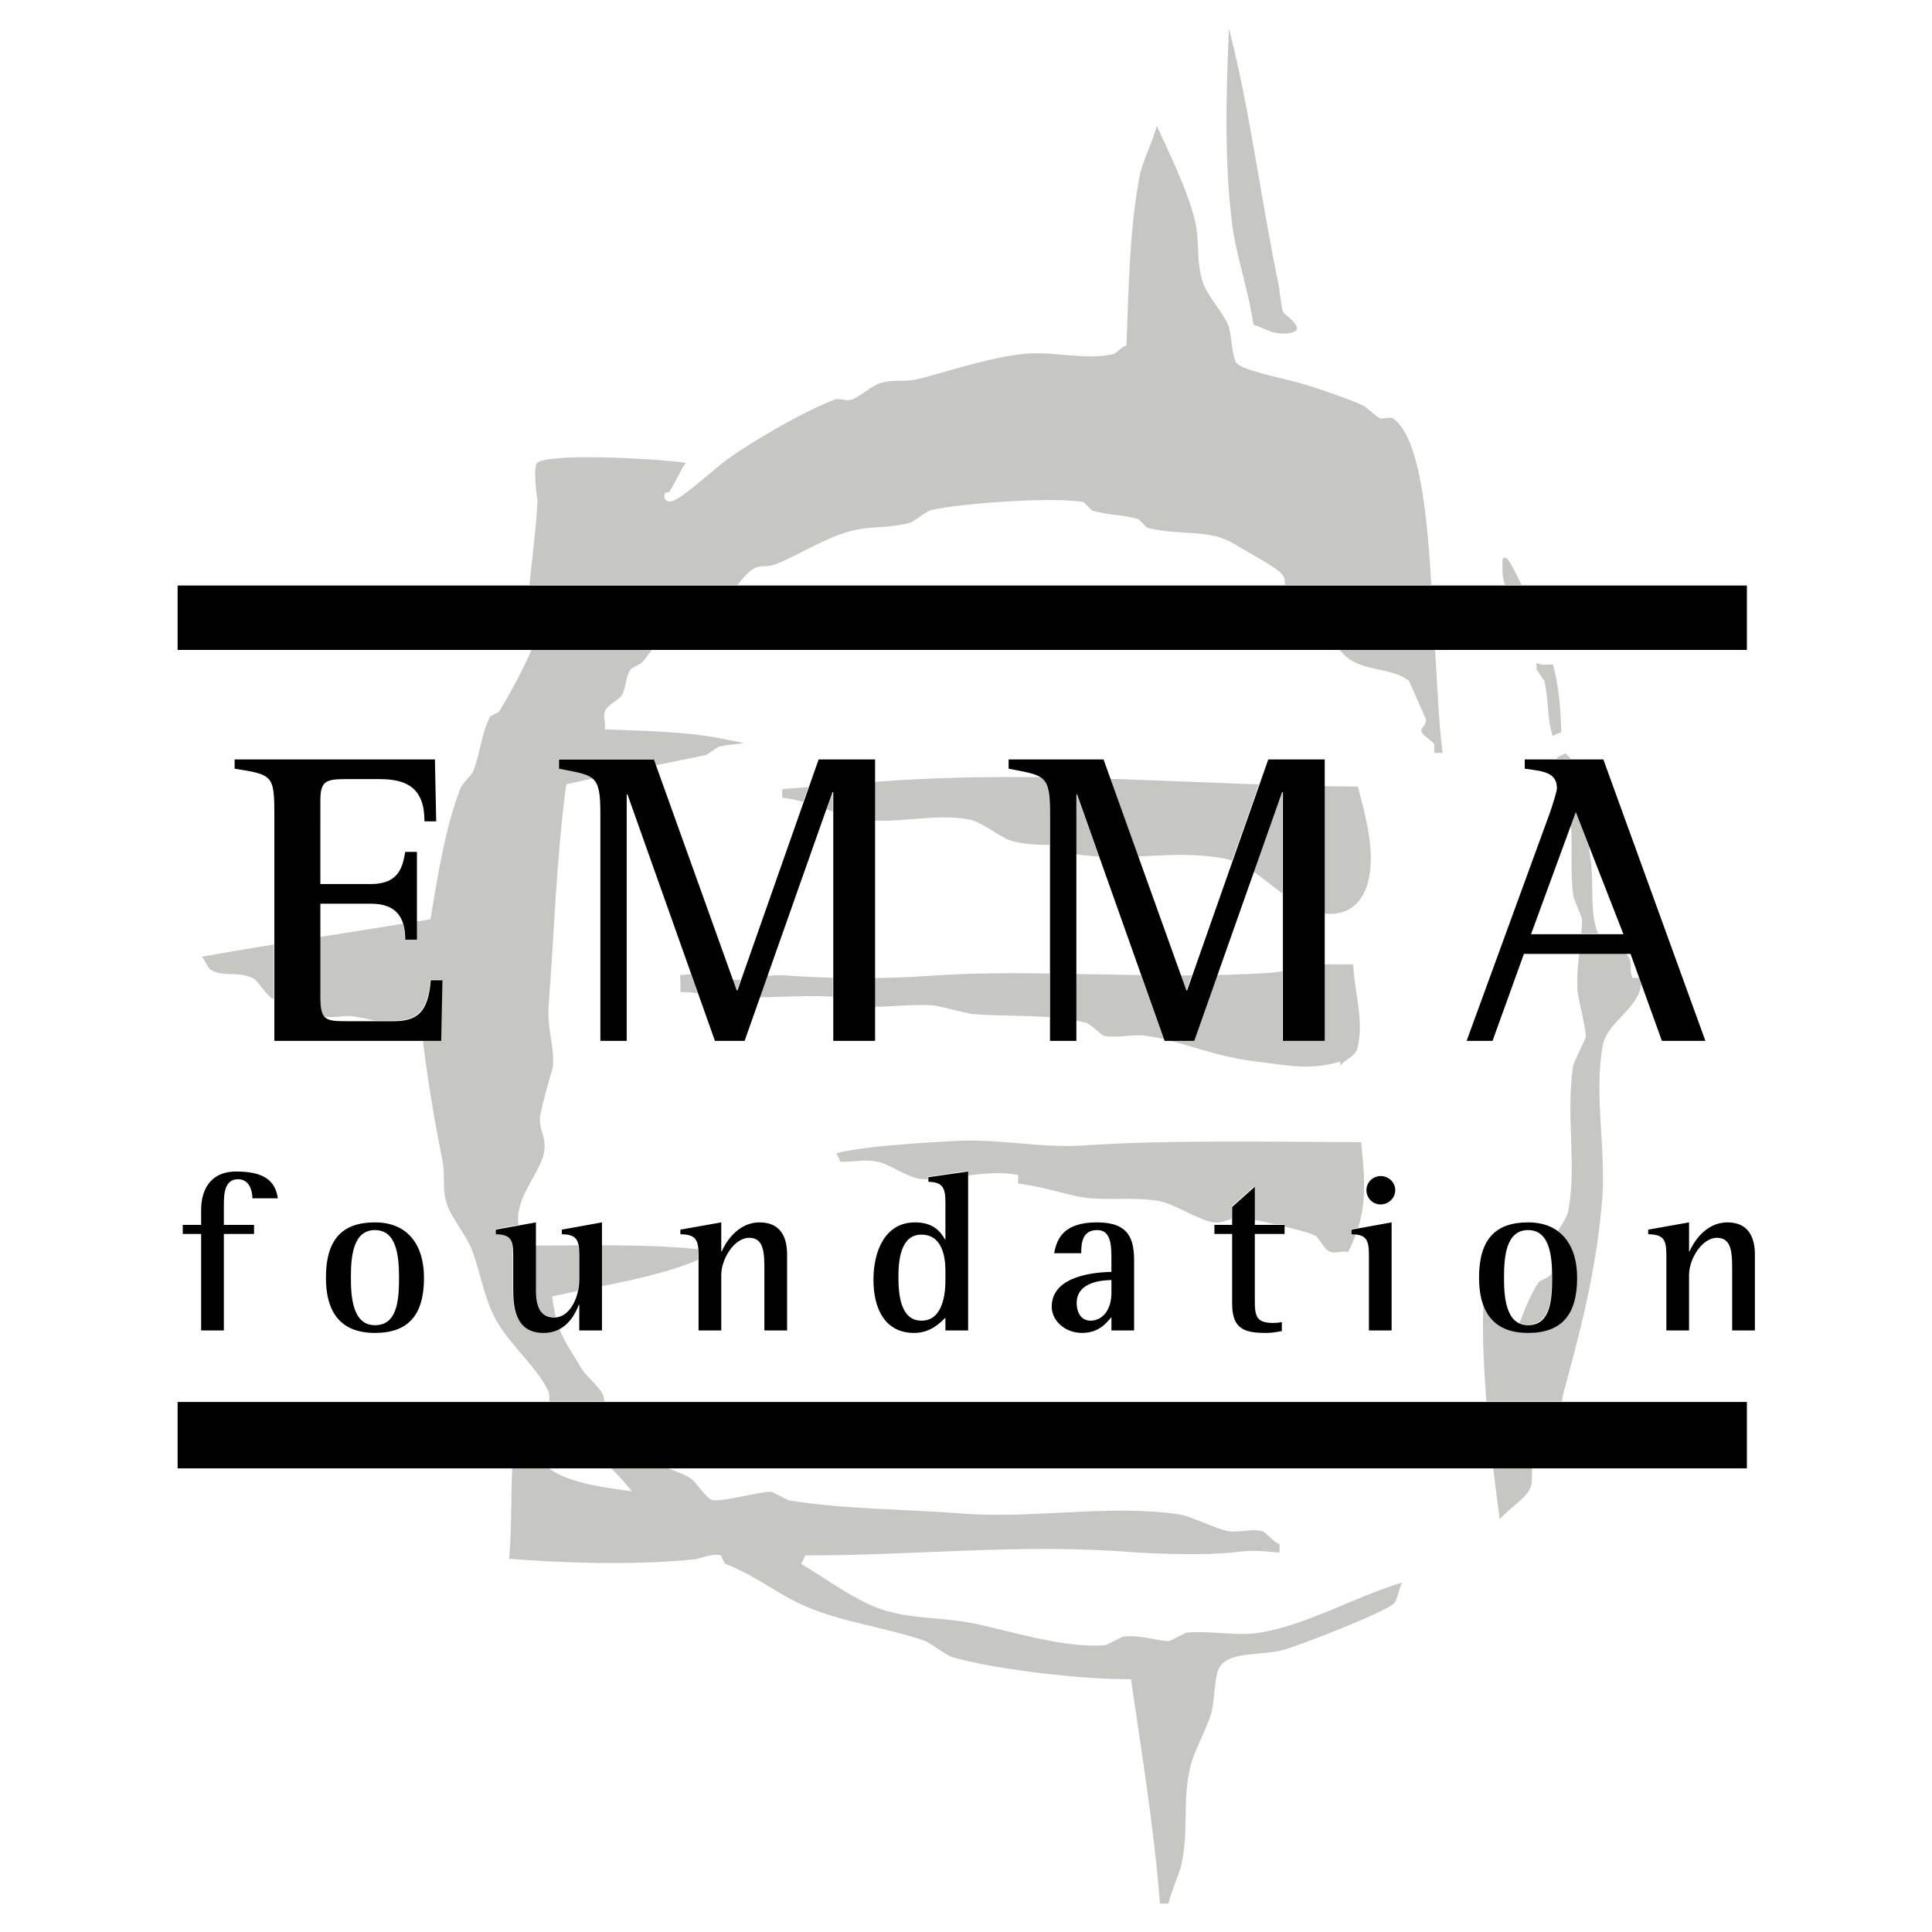
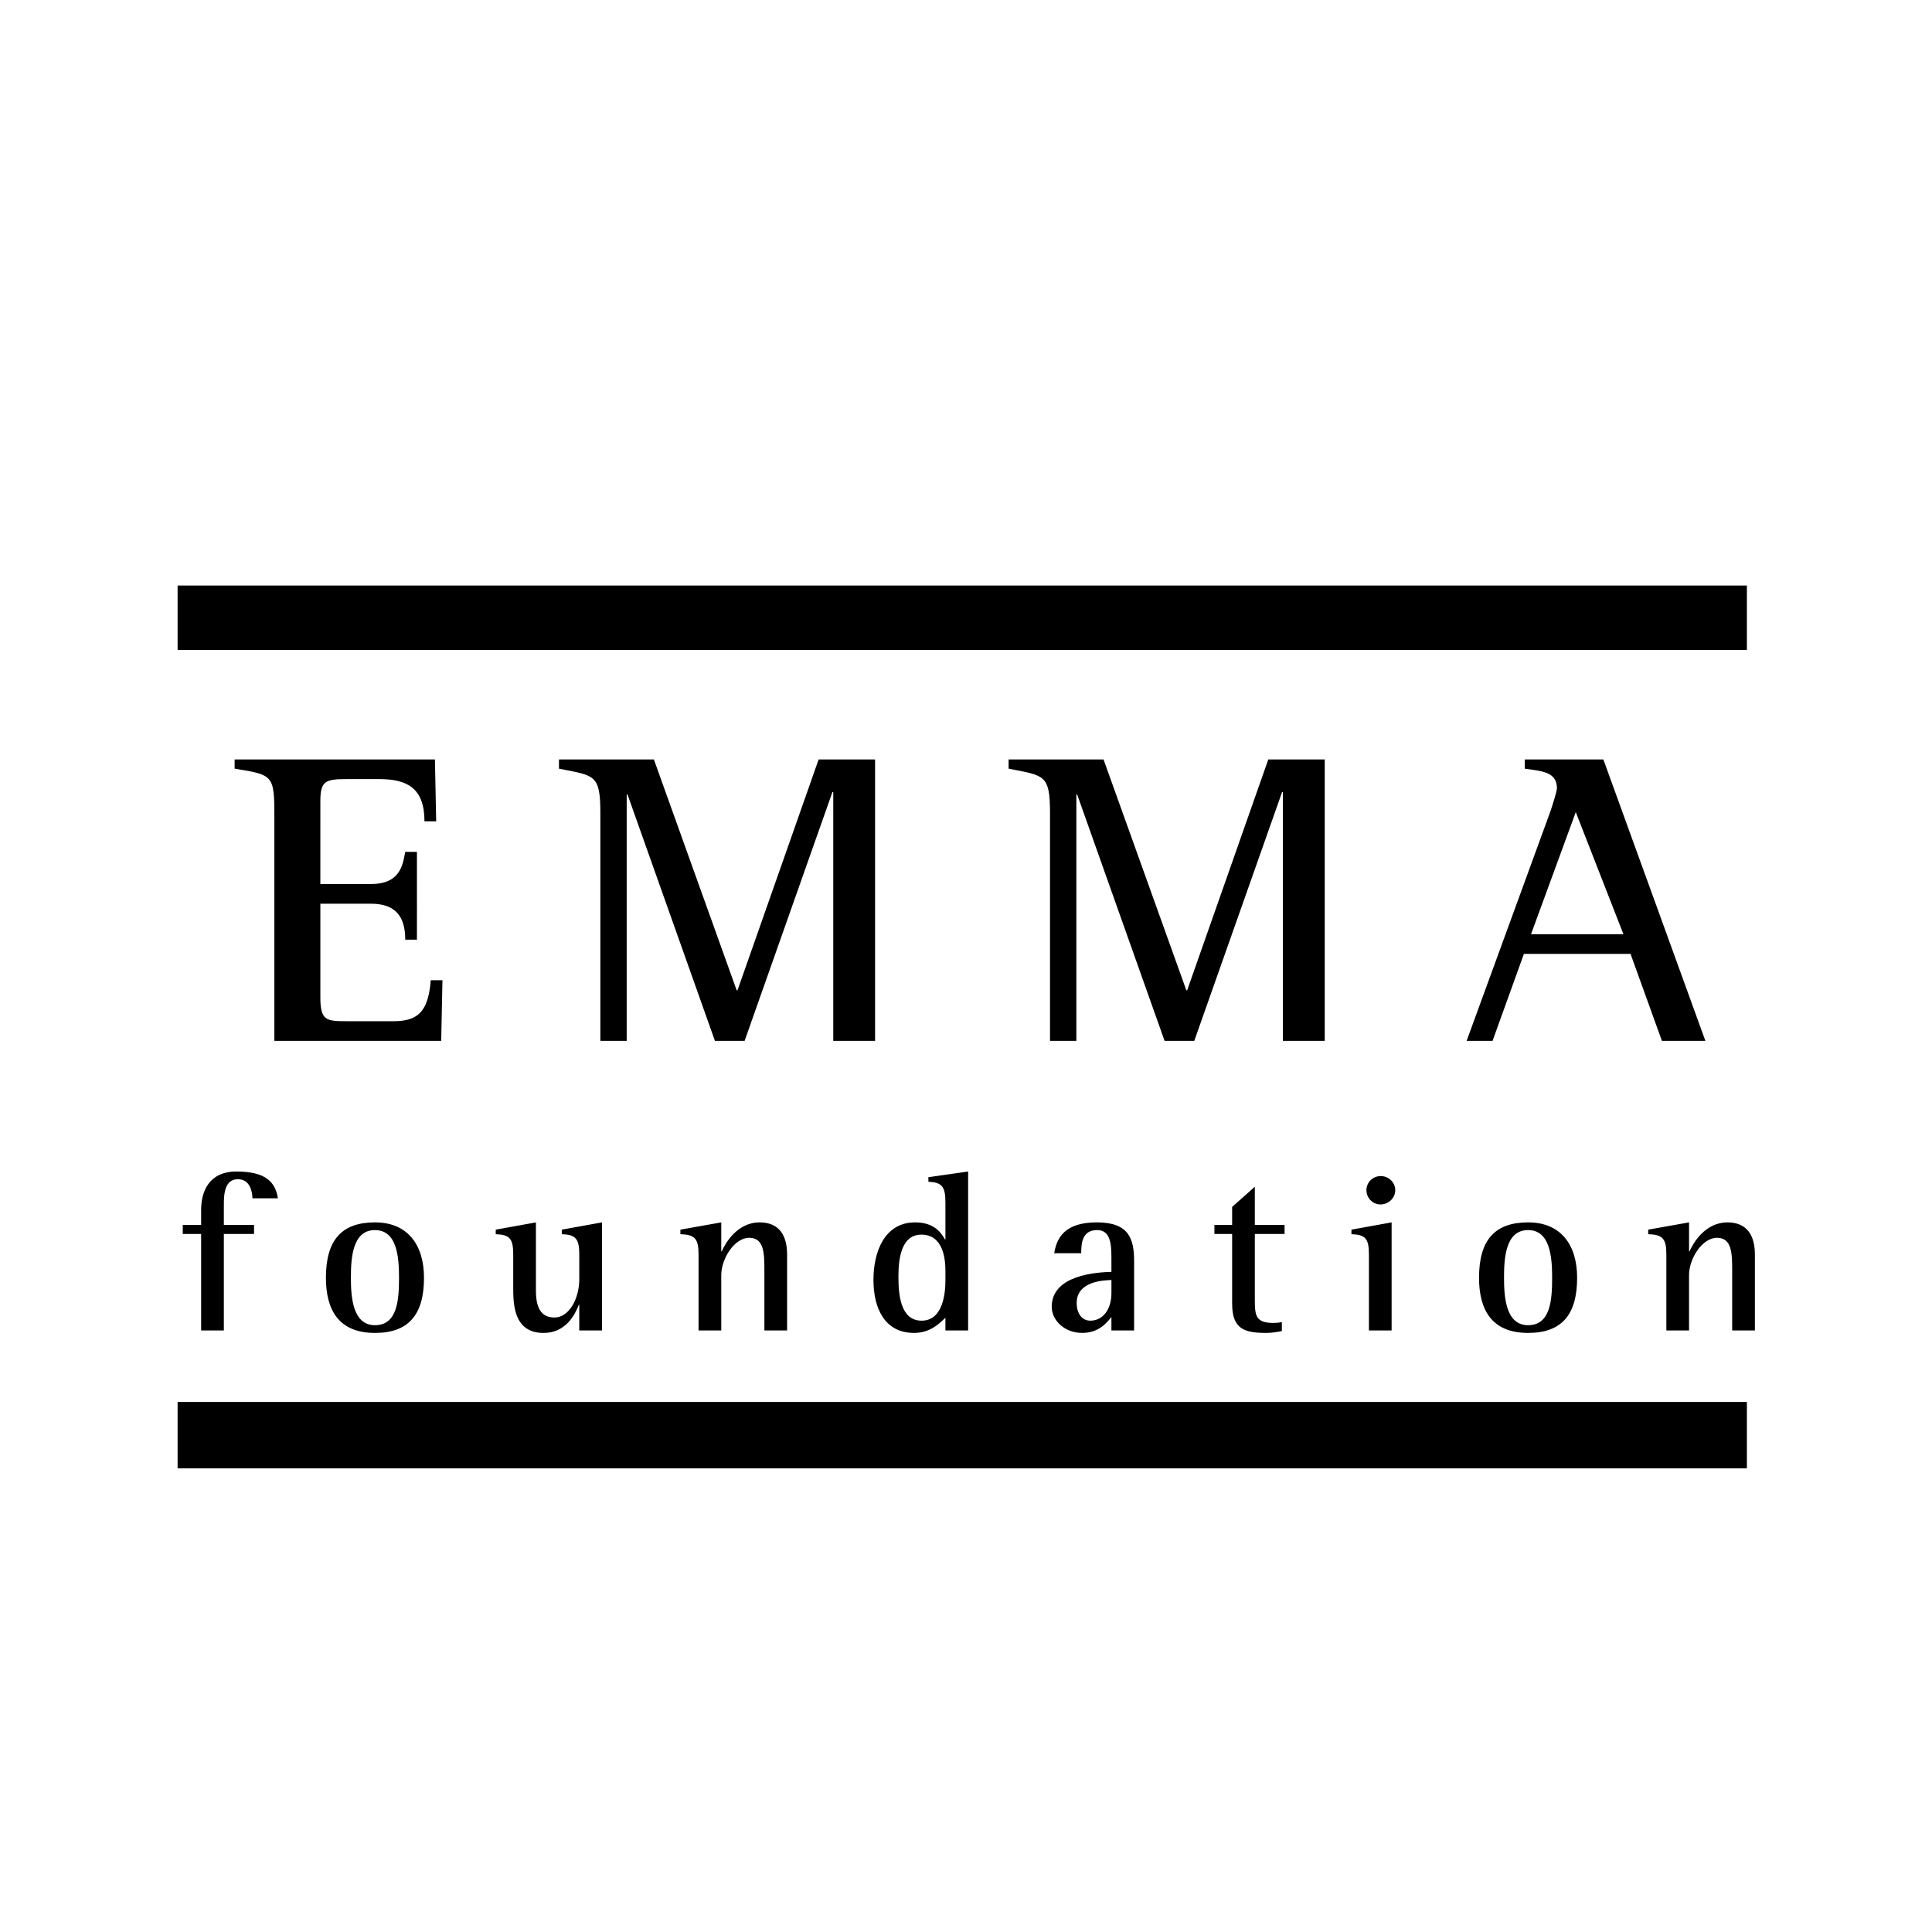
<svg xmlns="http://www.w3.org/2000/svg" width="2500" height="2500" viewBox="0 0 192.756 192.756">
  <g fill-rule="evenodd" clip-rule="evenodd">
-     <path fill="#fff" d="M0 0h192.756v192.756H0V0z" />
-     <path d="M150.332 55.711c.369.199 2.574 4.693 2.518 5.498l-.848 1.265c-.588-1.837-2.297-3.914-2.094-5.919.014-.277-.168-1.176.424-.844zM153.68 66.28c.225.08 1.07.004 1.268.004.561 2.272.715 3.856.824 6.761-.184.078-.832.314-.846.419-.615-1.902-.334-3.023-.828-5.493l-.842-1.27c.291-.158-.406-.727.424-.421zM122.613 2.834c2.1 8.137 3.17 17.036 4.992 25.78.012.105.219 1.993.414 2.535.078.238 2.768 1.869.416 2.113-1.545.153-2.334-.588-3.375-.855-.518-3.539-1.709-6.881-2.084-9.72-.851-6.338-.646-13.518-.363-19.853z" fill="#c6c7c3" />
-     <path d="M115.404 12.528c1.246 2.75 3.004 6.278 3.773 9.303.574 2.312.119 4.144.826 6.337.393 1.243 2.01 3.016 2.521 4.232.354.846.373 3.182.834 3.804.592.807 5.301 1.666 6.752 2.132 1.818.572 3.994 1.292 5.906 2.129.316.133 1.355 1.191 1.686 1.271.316.081 1.004-.168 1.268.003 3.648 2.439 3.727 16.417 4.156 22.397.291 4.159.375 7.696.812 10.984l-.844-.002.002-.845c-.117-.343-1.146-.821-1.262-1.271-.158-.541.475-.42.426-1.266-.014-.013-1.68-3.806-1.68-3.806-1.475-1.206-4.299-1.029-5.906-2.129-1.463-1.007-2.104-3.002-3.367-4.233-.828-.807-2.385-1.103-2.949-2.121-.395-.688.082-1.438-.416-2.113-.539-.728-3.807-2.44-4.639-2.97-2.633-1.684-5.342-.834-8.863-1.716l-.842-.847c-1.912-.52-2.705-.337-4.645-.858l-.842-.847c-3.047-.564-12.684.161-15.207.8-.568.13-1.64 1.117-2.116 1.26-2.153.588-3.829.279-5.915.827-2.576.667-5.327 2.493-7.612 3.357-.872.314-1.373-.03-2.113.417-.833.485-1.696 1.949-2.542 2.526-.74.486-.937-.055-1.69.417-.49.289-.783 1.357-1.272 1.686-.304.183-.91-.149-1.267-.004-.991.366-3.469 3.606-4.237 4.633-.198.25-1.124.578-1.27.841-.49.79-.375 1.728-.853 2.532-.358.566-1.494.919-1.694 1.685-.161.553.182 1.148-.005 1.689 3.708.156 8.078.222 11.401.878 3.944.764 2.415.35-.002.845 0 0-1.256.828-1.27.841-4.741.962-9.376 1.913-13.946 2.915-.957 6.834-1.232 15.215-1.754 21.957-.205 2.48.621 4.186.404 6.336-.013 0-1.28 4.34-1.282 5.064-.03 1.359.668 1.838.413 3.381-.335 1.953-2.943 4.531-2.555 7.172.077.568 1.011 1.602 1.26 2.117 5.729.016 11.788-.217 17.738.475-.384.289-.318.58-.847.842-3.847 1.797-10.422 2.793-14.793 3.758.49 3.789 1.438 4.65 2.936 7.188.459.781 1.697 1.762 2.104 2.541.301.594.01 1.201.417 1.691.355.436 2.714 1.445 2.951 2.119l-.003.846c.461.436 1.319.32 1.687.85.119.172.234 1.109.418 1.268.935.809 2.36.971 3.374 1.699.488.346 1.525 1.984 2.105 2.117.976.215 4.873-.895 5.916-.826l1.687.85c5.449.9 12.008.895 17.313 1.318 7.072.549 14.521-.922 21.539.064 1.32.174 3.758 1.488 5.064 1.703 1.094.162 2.336-.297 3.379.01.33.094 1.078 1.086 1.686 1.273l-.002.844c-2.125-.166-2.521-.271-4.646-.014-2.574.297-7.564.162-10.137-.029-11.123-.879-21.673.357-32.522.326-.066.119-.372.83-.425.844 2.45 1.445 5.677 3.883 8.434 4.67 3.178.895 5.542.623 8.865 1.293 3.363.67 8.85 2.494 13.088 2.15l1.691-.84c1.598-.258 3.693.475 4.645.438l1.691-.84c2.402-.244 4.816.357 7.18.02 4.729-.711 9.646-3.613 14.375-5.025-.305.461-.426 1.715-.85 2.109-1.061.947-9.371 4.156-10.996 4.613-2.086.576-5.332.117-6.34 1.672-.584.869-.498 3.391-.859 4.643-.465 1.596-1.805 3.928-2.127 5.484-.775 3.562-.098 6.164-.873 9.711-.201.844-.932 2.4-1.279 3.799l-.844-.002c-.559-7.354-1.816-14.975-2.891-22.395-4.184.08-13.064-.844-17.733-2.164-.87-.254-2.212-1.459-2.951-1.697-4.391-1.451-7.914-1.754-11.816-3.414-2.755-1.184-4.809-2.998-8.012-4.248l-.42-.846c-.844-.174-2.298.389-2.536.414-6.112.631-13.543.357-18.583-.055.339-3.086.115-7.615.455-10.979.041-.449-.402-2.352-.417-2.113.186-.078.308-1.346.428-1.688l.844.002c.329.607 1.131 1.363 1.262 1.691.433 1.086-.085 2.072.414 2.959 1.352 2.381 5.917 2.936 9.281 3.406-2.393-3.068-6.015-5.521-8-8.471-.46-.688-.062-.99-.417-1.691-1.207-2.338-3.722-4.459-5.048-6.771-1.3-2.262-1.531-4.559-2.514-7.188-.511-1.361-2.115-3.254-2.52-4.652-.471-1.586-.098-2.588-.41-4.227-.781-3.988-1.547-8.213-2.074-13.098-2.758-.326-4.775-.965-6.753-1.287-.95-.162-2.021.23-2.957-.01-.792-.199-2.463-1.537-3.374-1.699-.541-.107-1.215.207-1.69-.004-.751-.346-1.499-1.854-2.105-2.119-1.752-.77-2.851-.008-4.221-.857-.224-.145-.63-1.136-.841-1.269 7.263-1.285 15.476-2.528 22.818-3.734.752-4.472 1.465-9.116 2.995-13.084.16-.435 1.113-1.29 1.273-1.686.784-2.069.763-3.641 1.705-5.485l.846-.42c.743-1.159 3.264-5.692 3.399-6.748.136-1.201-.559-3.262-.408-5.069.192-2.612.731-6.188.872-9.29-.013 0-.53-3.499.011-3.801 1.733-.998 12.527-.306 14.783.044-.729 1.054-.982 1.938-1.698 2.952-.62-.252-.703 1.199.42.846 1.057-.353 4.471-3.497 5.503-4.208 2.698-1.918 7.498-4.689 10.576-5.882.516-.209 1.121.148 1.689.005.766-.209 2.05-1.433 2.962-1.681 1.492-.418 2.204-.02 3.802-.412 2.787-.704 7.16-2.17 10.566-2.503 2.746-.282 6.201.691 8.869.026.264-.078.795-.724 1.27-.841.242-5.754.285-11.403 1.316-16.891.258-1.435 1.399-3.622 1.707-5.06zM156.188 75.157l.844.847c.822 3.078 1.232 6.828 1.66 9.72.375 2.614-.162 5.463.822 7.604.537 1.176 2.334 1.142 2.951 2.12.445.714.047 1.399.414 2.114l.846.002c.334 2.838-3.365 4.213-3.82 6.746-.885 4.828.326 10.309-.045 15.205-.576 7.363-2.285 13.588-3.859 19.416-.346 1.24.021 1.848-.43 2.955-.479 1.135-2.119 2.555-2.547 3.795-.385 1.094.061 1.992-.43 2.955-.531.988-2.211 2-2.965 2.947-.893-6.654-1.896-15.064-1.627-21.545 1.33.902 2.238 1.684 3.371 2.545.52-1.346 1.25-3.35 2.125-4.641.146-.236 1.125-.459 1.27-.842.293-.869-.191-2.059.01-2.955.201-.99 1.484-2.252 1.699-3.373.859-4.816-.277-9.268.465-14.359.066-.475 1.248-2.756 1.275-2.953.055-.686-.793-3.975-.832-4.648-.164-2.297.52-5.555.445-7.179l-.84-2.114c-.426-3.169.043-5.28-.396-8.448-.193-1.361-.953-3.408-1.252-5.494.027-.027.846-.42.846-.42z" fill="#c6c7c3" />
-     <path d="M88.603 77.915c15.842-1.115 32.243.517 46.879.561.641 2.602 2 6.935.814 10.139-.557 1.463-1.828 2.819-4.23 2.522l-.842-.848c-.896-.358-1.318-.029-2.109-.428-2.254-1.142-4.199-3.748-7.168-4.245-5.422-.914-9.07.501-15.205-.467l.004-.845c-2.139-.006-4.291.067-5.912-.439-1.107-.347-2.871-1.896-4.217-2.125-3.535-.631-7.446.585-10.981-.032-2.401-.43-4.285-1.676-7.596-2.134l.002-.845c2.613-.204 7.986-.638 10.561-.814zM132.475 96.205c.83.016 1.689.004 2.535.007.096 2.745 1.143 5.692.396 8.448-.213.752-1.35 1.119-1.695 1.686l.002-.424c-3.145.902-5.254.355-8.447-.023-4.473-.541-7.424-2.082-10.973-2.566-1.293-.189-2.959.307-4.225-.014-.105-.025-1.355-1.205-1.686-1.271-3.812-.922-7.311-.562-11.401-.879-.304-.027-3.496-.842-3.799-.855-2.731-.219-5.743.42-8.447-.025l-1.687-.85c-3.075-.219-6.758.258-10.559-.031-.845-.068-3.153-.43-4.645-.436.119-.053.004-1.504.004-1.689.964-.049 3.05-.426 3.38-.412.33.002 1.502.822 1.687.85 1.517.189 3.473-.57 5.491-.406 4.131.316 9.371.396 14.361.043 10.574-.762 22.963.477 34.211-.322.993-.079 4.481-.874 5.497-.831zM95.255 113.834c4.146-.252 8.749.727 12.669.459 8.41-.582 18.758-.365 27.877-.34.527 4.965.492 7.354-1.299 10.979-.541-.199-1.135.141-1.689-.006-.791-.213-1.078-1.416-1.686-1.693-1.146-.531-6.303-1.656-7.174-1.711-1.412-.109-1.705.602-2.957.414-1.479-.229-3.889-1.887-5.484-2.129-2.918-.457-5.426.09-8.025-.445-1.648-.348-3.467-.947-5.908-1.285l.002-.844c-3.455-.67-6.694.691-9.715.393-1.319-.135-3.137-1.486-4.218-1.701-1.478-.309-2.191.006-3.802-.012-.078-.145-.34-.832-.419-.846 2.772-.731 8.501-1.044 11.828-1.233z" fill="#c6c7c3" />
-     <path d="M20.021 132.678h2.265v-9.627h3.013v-.906h-3.013v-2.039c0-1.062.091-2.514 1.404-2.514 1.132 0 1.427 1.088 1.45 1.902h2.537c-.249-1.652-1.246-2.672-4.145-2.672-2.718 0-3.511 1.992-3.511 3.805v1.518h-1.834v.906h1.834v9.627zM37.362 132.926c3.352 0 4.893-1.812 4.893-5.504 0-3.262-1.608-5.525-4.893-5.525-3.307 0-4.892 1.744-4.892 5.525 0 3.172 1.246 5.504 4.892 5.504zm-2.401-5.504c0-1.992.158-4.756 2.401-4.756 2.197 0 2.401 2.672 2.401 4.756 0 2.266-.181 4.734-2.401 4.734-2.242 0-2.401-2.853-2.401-4.734zM57.747 132.678h2.265v-10.781l-4.009.725v.453c1.359.045 1.744.43 1.744 2.016v2.49c0 1.881-.996 3.807-2.469 3.807-1.087 0-1.857-.613-1.857-2.674v-6.816l-4.009.725v.453c1.382.045 1.744.43 1.744 2.016v3.215c0 1.678 0 4.621 3.035 4.621 2.197 0 3.125-1.812 3.511-2.809h.045v2.559zM69.647 132.678h2.265v-5.527c0-1.607 1.291-3.715 2.785-3.715 1.518 0 1.518 1.586 1.518 3.375v5.867h2.265v-7.588c0-1.744-.68-3.193-2.741-3.193-2.243 0-3.443 2.105-3.782 2.898h-.045v-2.898l-4.077.725v.453c1.427.045 1.812.43 1.812 2.016v7.587zM94.277 132.678h2.265v-15.855l-3.963.566v.453c1.336.068 1.699.453 1.699 2.061v3.691h-.045c-.431-.746-1.132-1.697-2.99-1.697-2.989 0-4.145 2.854-4.145 5.73 0 2.83 1.11 5.299 4.054 5.299 1.631 0 2.56-.975 3.126-1.518v1.27h-.001zm0-5.006c0 1.199-.204 4.031-2.378 4.031-2.129 0-2.31-2.65-2.31-4.395 0-1.586.204-4.189 2.288-4.189 2.151 0 2.401 2.355 2.401 3.623v.93h-.001zM110.838 132.678h2.266v-6.887c0-2.242-.498-3.895-3.715-3.895-3.262 0-4.01 1.584-4.258 3.08h2.695c0-.996.09-2.311 1.586-2.311 1.426 0 1.426 1.586 1.426 3.012v1.156c-1.449.045-5.957.293-5.957 3.488 0 1.336 1.27 2.604 3.035 2.604 1.744 0 2.514-1.109 2.922-1.586v1.339zm0-3.715c0 1.539-.793 2.74-2.105 2.74-.838 0-1.359-.725-1.359-1.768 0-2.15 2.65-2.264 3.465-2.287v1.315h-.001zM127.842 131.838a3.512 3.512 0 0 1-.838.092c-1.744 0-1.857-.703-1.857-2.287v-6.592h2.967v-.906h-2.967v-3.805l-2.266 2.016v1.789h-1.766v.906h1.766v6.953c0 2.582 1.268 2.922 3.443 2.922.498 0 1.02-.09 1.518-.182v-.906zM136.529 132.678h2.266v-10.781l-4.008.725v.453c1.381.045 1.742.43 1.742 2.016v7.587zm1.157-12.573c.793 0 1.473-.633 1.473-1.426s-.68-1.404-1.451-1.404a1.416 1.416 0 0 0-.022 2.83zM152.41 132.926c3.352 0 4.891-1.812 4.891-5.504 0-3.262-1.607-5.525-4.891-5.525-3.307 0-4.893 1.744-4.893 5.525.001 3.172 1.247 5.504 4.893 5.504zm-2.4-5.504c0-1.992.158-4.756 2.4-4.756 2.197 0 2.4 2.672 2.4 4.756 0 2.266-.182 4.734-2.4 4.734-2.242 0-2.4-2.853-2.4-4.734zM166.203 132.678h2.266v-5.527c0-1.607 1.291-3.715 2.785-3.715 1.518 0 1.518 1.586 1.518 3.375v5.867h2.266v-7.588c0-1.744-.68-3.193-2.742-3.193-2.242 0-3.441 2.105-3.781 2.898h-.045v-2.898l-4.078.725v.453c1.428.045 1.812.43 1.812 2.016v7.587h-.001zM27.325 103.785H43.97l.125-6.049h-1.168c-.25 3.254-1.376 4.088-3.755 4.088h-4.631c-2.086 0-2.628-.082-2.628-2.42v-9.303h5.048c2.503 0 3.421 1.335 3.421 3.588h1.168v-8.761h-1.168c-.25 1.376-.542 3.212-3.421 3.212h-5.048v-8.302c0-2.003.542-2.17 2.628-2.17h3.255c2.753 0 4.505.876 4.505 4.214h1.168l-.125-6.174H23.361v.917c3.838.626 3.964.626 3.964 4.756v22.404zM59.85 103.785h2.628V79.213h.084l8.719 24.572h2.962l8.761-24.822h.083v24.822h4.172V75.709h-5.633l-8.093 23.029h-.083l-8.26-23.029h-9.47v.917c3.546.709 4.13.543 4.13 4.422v22.737zM104.711 103.785h2.629V79.213h.084l8.719 24.572h2.963l8.76-24.822h.084v24.822h4.172V75.709h-5.633l-8.094 23.029h-.082l-8.262-23.029h-9.469v.917c3.545.709 4.129.543 4.129 4.422v22.737zM146.277 103.785h2.586l3.131-8.677h10.637l3.129 8.677h4.34l-10.18-28.076h-7.844v.917c1.67.251 3.213.292 3.213 1.961 0 .292-.459 1.752-.709 2.461l-8.303 22.737zm10.889-22.82l4.756 12.182h-9.219l4.463-12.182zM17.672 58.354h156.566v6.427H17.672v-6.427zM17.672 139.814h156.566v6.624H17.672v-6.624z" fill="#fff" />
    <path d="M20.069 132.738h2.265v-9.627h3.012v-.906h-3.012v-2.037c0-1.064.09-2.516 1.404-2.516 1.132 0 1.427 1.088 1.449 1.904h2.537c-.25-1.654-1.246-2.674-4.145-2.674-2.718 0-3.511 1.994-3.511 3.807v1.516h-1.834v.906h1.834v9.627h.001zM37.41 132.986c3.352 0 4.892-1.811 4.892-5.504 0-3.262-1.608-5.525-4.892-5.525-3.307 0-4.893 1.744-4.893 5.525.001 3.172 1.246 5.504 4.893 5.504zm-2.401-5.504c0-1.992.159-4.756 2.401-4.756 2.197 0 2.401 2.674 2.401 4.756 0 2.266-.182 4.734-2.401 4.734-2.242.001-2.401-2.853-2.401-4.734zM57.794 132.738h2.265v-10.781l-4.008.725v.453c1.359.045 1.744.43 1.744 2.016v2.492c0 1.879-.996 3.805-2.469 3.805-1.087 0-1.857-.611-1.857-2.674v-6.816l-4.009.725v.453c1.382.045 1.744.43 1.744 2.016v3.217c0 1.676 0 4.619 3.035 4.619 2.197 0 3.125-1.811 3.51-2.809h.045v2.559zM69.695 132.738h2.265v-5.527c0-1.607 1.292-3.715 2.786-3.715 1.517 0 1.517 1.586 1.517 3.375v5.867h2.266v-7.588c0-1.744-.68-3.193-2.741-3.193-2.243 0-3.443 2.105-3.782 2.898h-.046v-2.898l-4.077.725v.453c1.427.045 1.812.43 1.812 2.016v7.587zM94.325 132.738h2.265v-15.855l-3.964.566v.453c1.336.068 1.699.453 1.699 2.061v3.693h-.045c-.431-.748-1.132-1.699-2.99-1.699-2.989 0-4.145 2.854-4.145 5.73 0 2.83 1.11 5.299 4.054 5.299 1.63 0 2.559-.973 3.125-1.518v1.27h.001zm0-5.006c0 1.201-.204 4.031-2.378 4.031-2.129 0-2.311-2.65-2.311-4.395 0-1.584.204-4.189 2.288-4.189 2.152 0 2.401 2.355 2.401 3.623v.93zM110.887 132.738h2.264v-6.887c0-2.242-.498-3.895-3.715-3.895-3.26 0-4.008 1.586-4.258 3.08h2.695c0-.996.092-2.311 1.586-2.311 1.428 0 1.428 1.586 1.428 3.012v1.156c-1.451.045-5.957.295-5.957 3.488 0 1.336 1.268 2.604 3.035 2.604 1.744 0 2.514-1.109 2.922-1.584v1.337zm0-3.715c0 1.539-.793 2.74-2.107 2.74-.838 0-1.359-.725-1.359-1.766 0-2.152 2.65-2.266 3.467-2.289v1.315h-.001zM127.889 131.9c-.271.066-.566.09-.838.09-1.744 0-1.857-.701-1.857-2.287v-6.592h2.967v-.906h-2.967V118.4l-2.264 2.016v1.789h-1.768v.906h1.768v6.953c0 2.582 1.268 2.922 3.441 2.922.498 0 1.02-.09 1.518-.182v-.904zM136.578 132.738h2.264v-10.781l-4.008.725v.453c1.381.045 1.744.43 1.744 2.016v7.587zm1.154-12.57c.793 0 1.473-.635 1.473-1.428s-.68-1.404-1.449-1.404c-.793 0-1.428.635-1.428 1.404 0 .793.635 1.428 1.404 1.428zM152.457 132.986c3.354 0 4.893-1.811 4.893-5.504 0-3.262-1.607-5.525-4.893-5.525-3.307 0-4.893 1.744-4.893 5.525 0 3.172 1.247 5.504 4.893 5.504zm-2.4-5.504c0-1.992.158-4.756 2.4-4.756 2.197 0 2.4 2.674 2.4 4.756 0 2.266-.18 4.734-2.4 4.734-2.242.001-2.4-2.853-2.4-4.734zM166.252 132.738h2.264v-5.527c0-1.607 1.291-3.715 2.787-3.715 1.516 0 1.516 1.586 1.516 3.375v5.867h2.266v-7.588c0-1.744-.68-3.193-2.74-3.193-2.242 0-3.443 2.105-3.783 2.898h-.045v-2.898l-4.076.725v.453c1.426.045 1.812.43 1.812 2.016v7.587h-.001zM27.373 103.846h16.646l.125-6.049h-1.168c-.25 3.254-1.377 4.09-3.755 4.09H34.59c-2.086 0-2.628-.084-2.628-2.42v-9.304h5.048c2.503 0 3.421 1.335 3.421 3.588h1.167V84.99h-1.167c-.251 1.377-.543 3.212-3.421 3.212h-5.048V79.9c0-2.002.542-2.169 2.628-2.169h3.254c2.754 0 4.506.876 4.506 4.213h1.168l-.125-6.174H23.409v.918c3.838.625 3.964.625 3.964 4.756v22.402zM59.897 103.846h2.629V79.274h.083l8.719 24.572h2.962l8.761-24.822h.084v24.822h4.172V75.77h-5.632l-8.094 23.029h-.083l-8.26-23.029h-9.47v.918c3.546.709 4.13.542 4.13 4.422v22.736h-.001zM104.76 103.846h2.629V79.274h.082l8.719 24.572h2.963l8.762-24.822h.082v24.822h4.172V75.77h-5.631l-8.094 23.029h-.084L110.1 75.77h-9.471v.918c3.547.709 4.131.542 4.131 4.422v22.736zM146.326 103.846h2.586l3.129-8.676h10.639l3.129 8.676h4.338l-10.18-28.076h-7.842v.918c1.668.25 3.211.292 3.211 1.961 0 .292-.457 1.752-.709 2.461l-8.301 22.736zm10.889-22.82l4.756 12.182h-9.221l4.465-12.182zM17.719 58.416h156.568v6.426H17.719v-6.426zM17.719 139.875h156.568v6.623H17.719v-6.623z" />
  </g>
</svg>